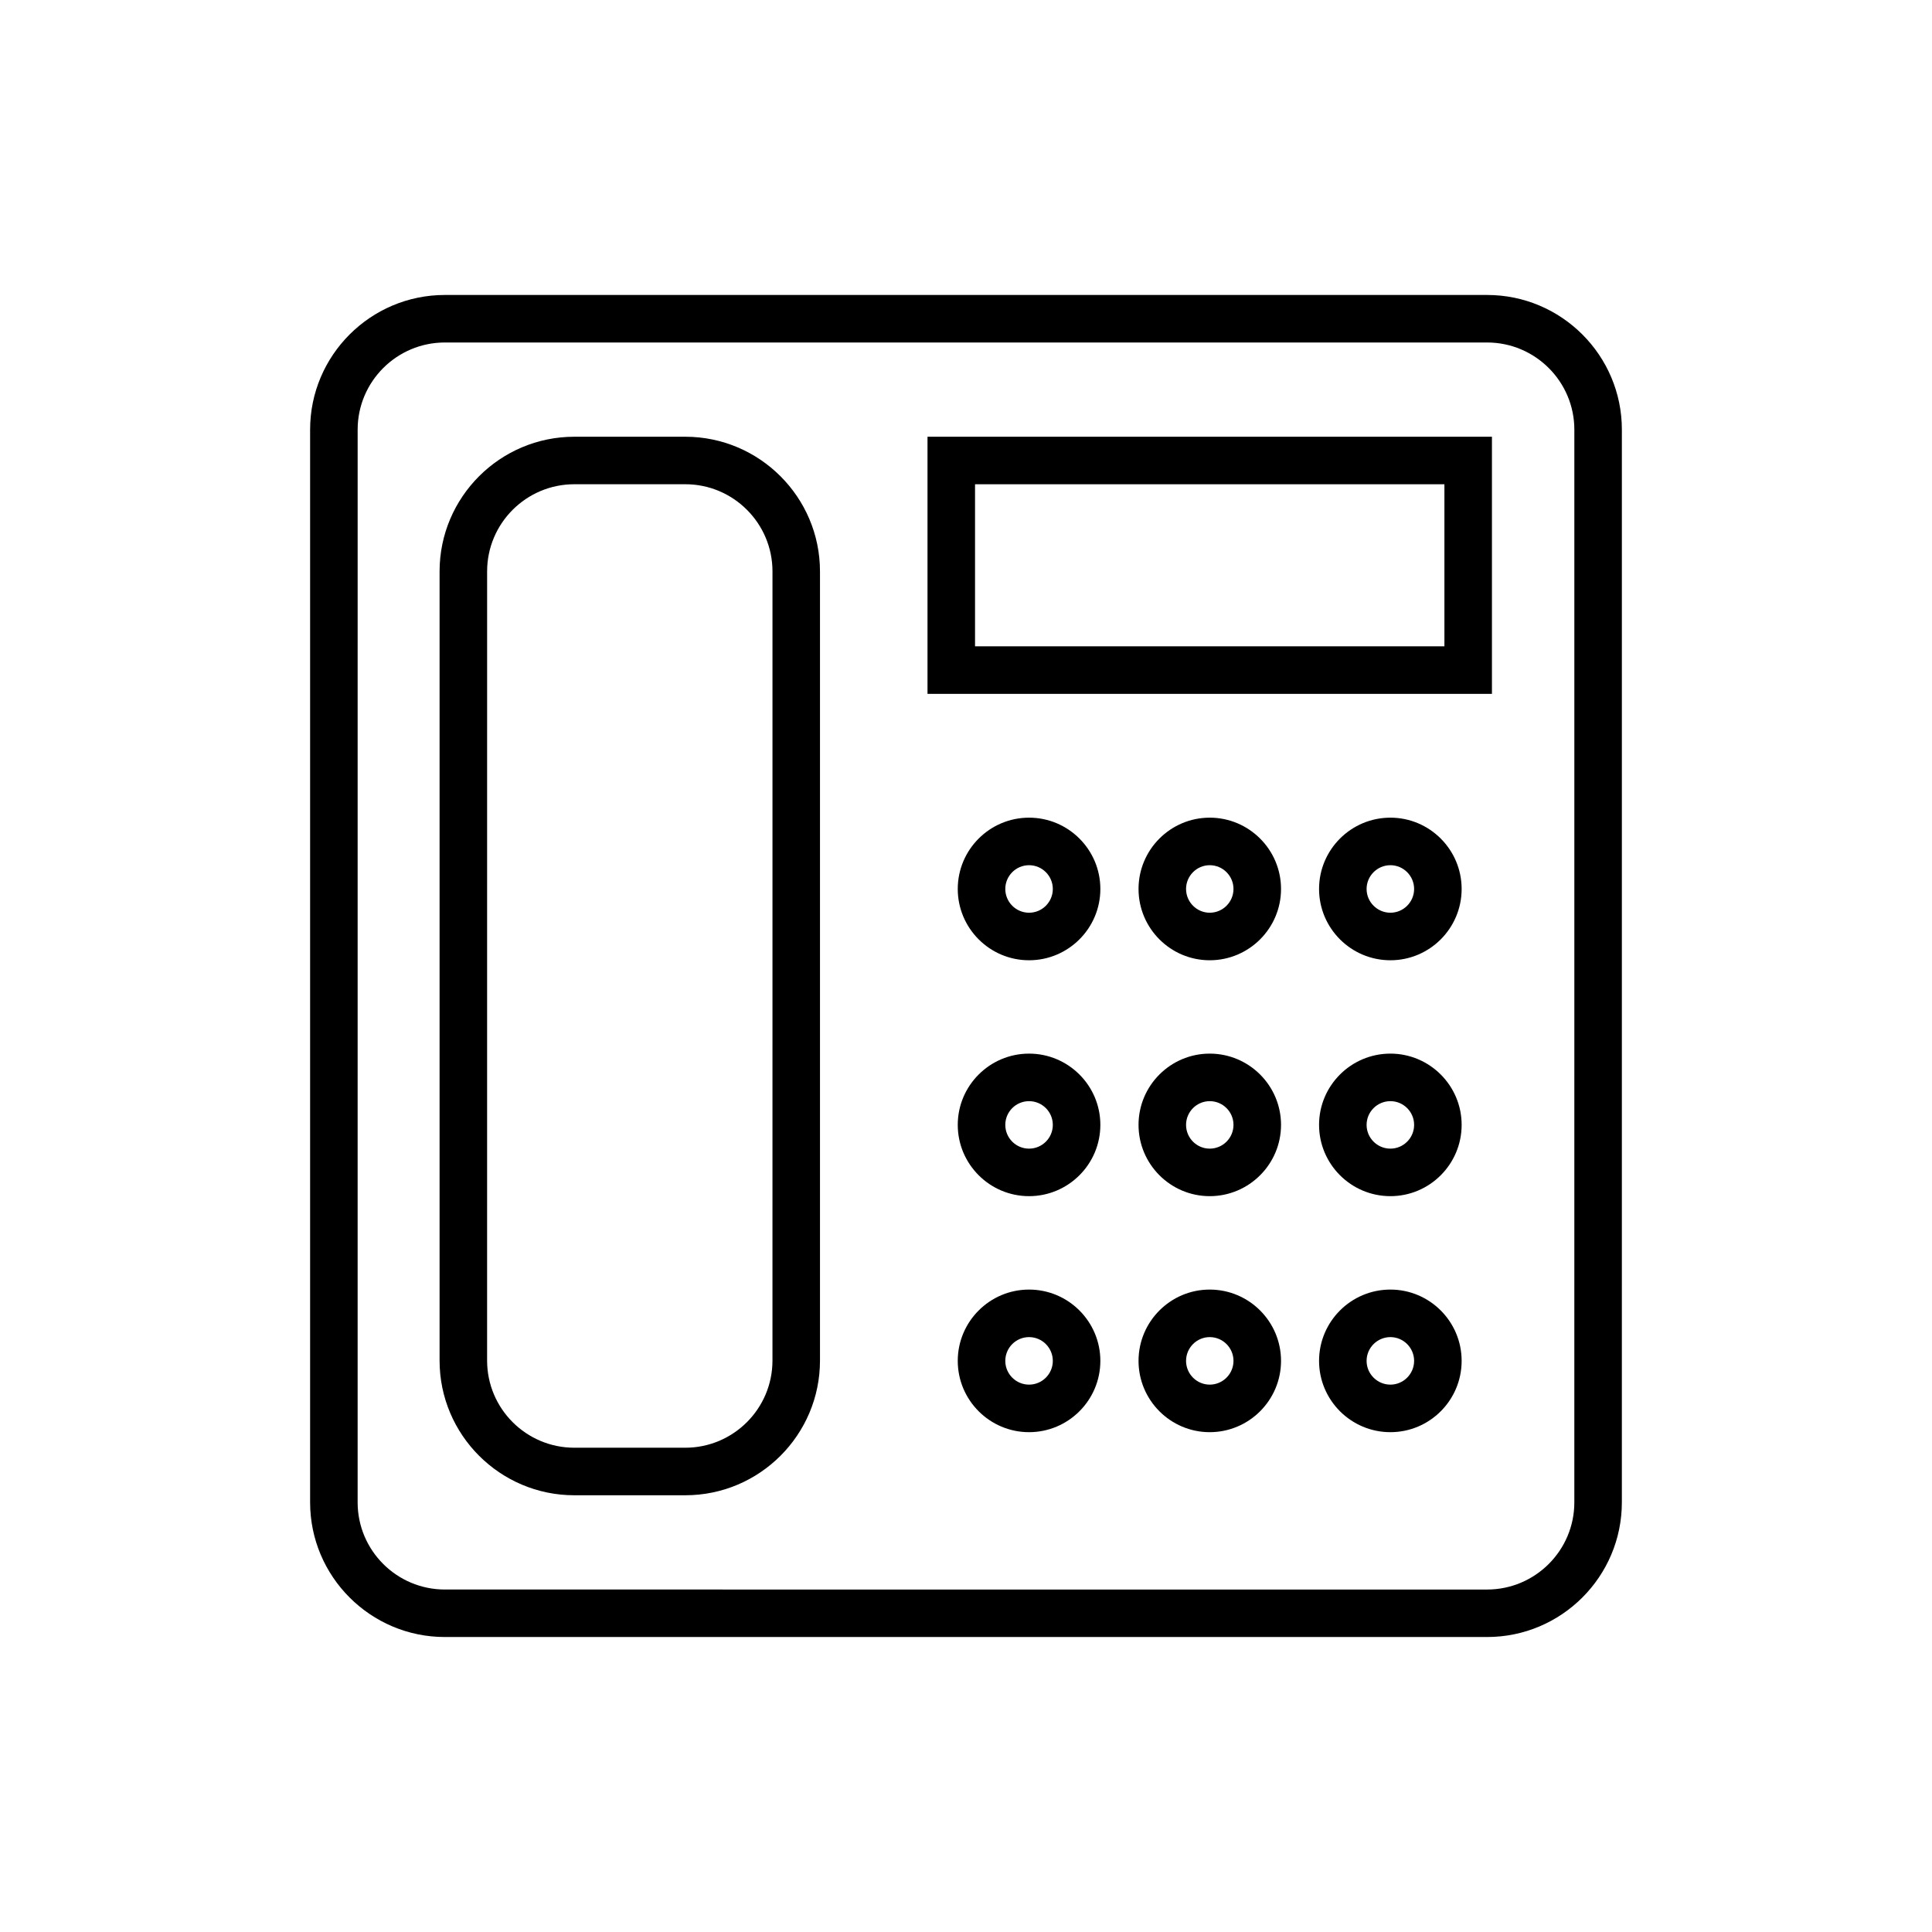
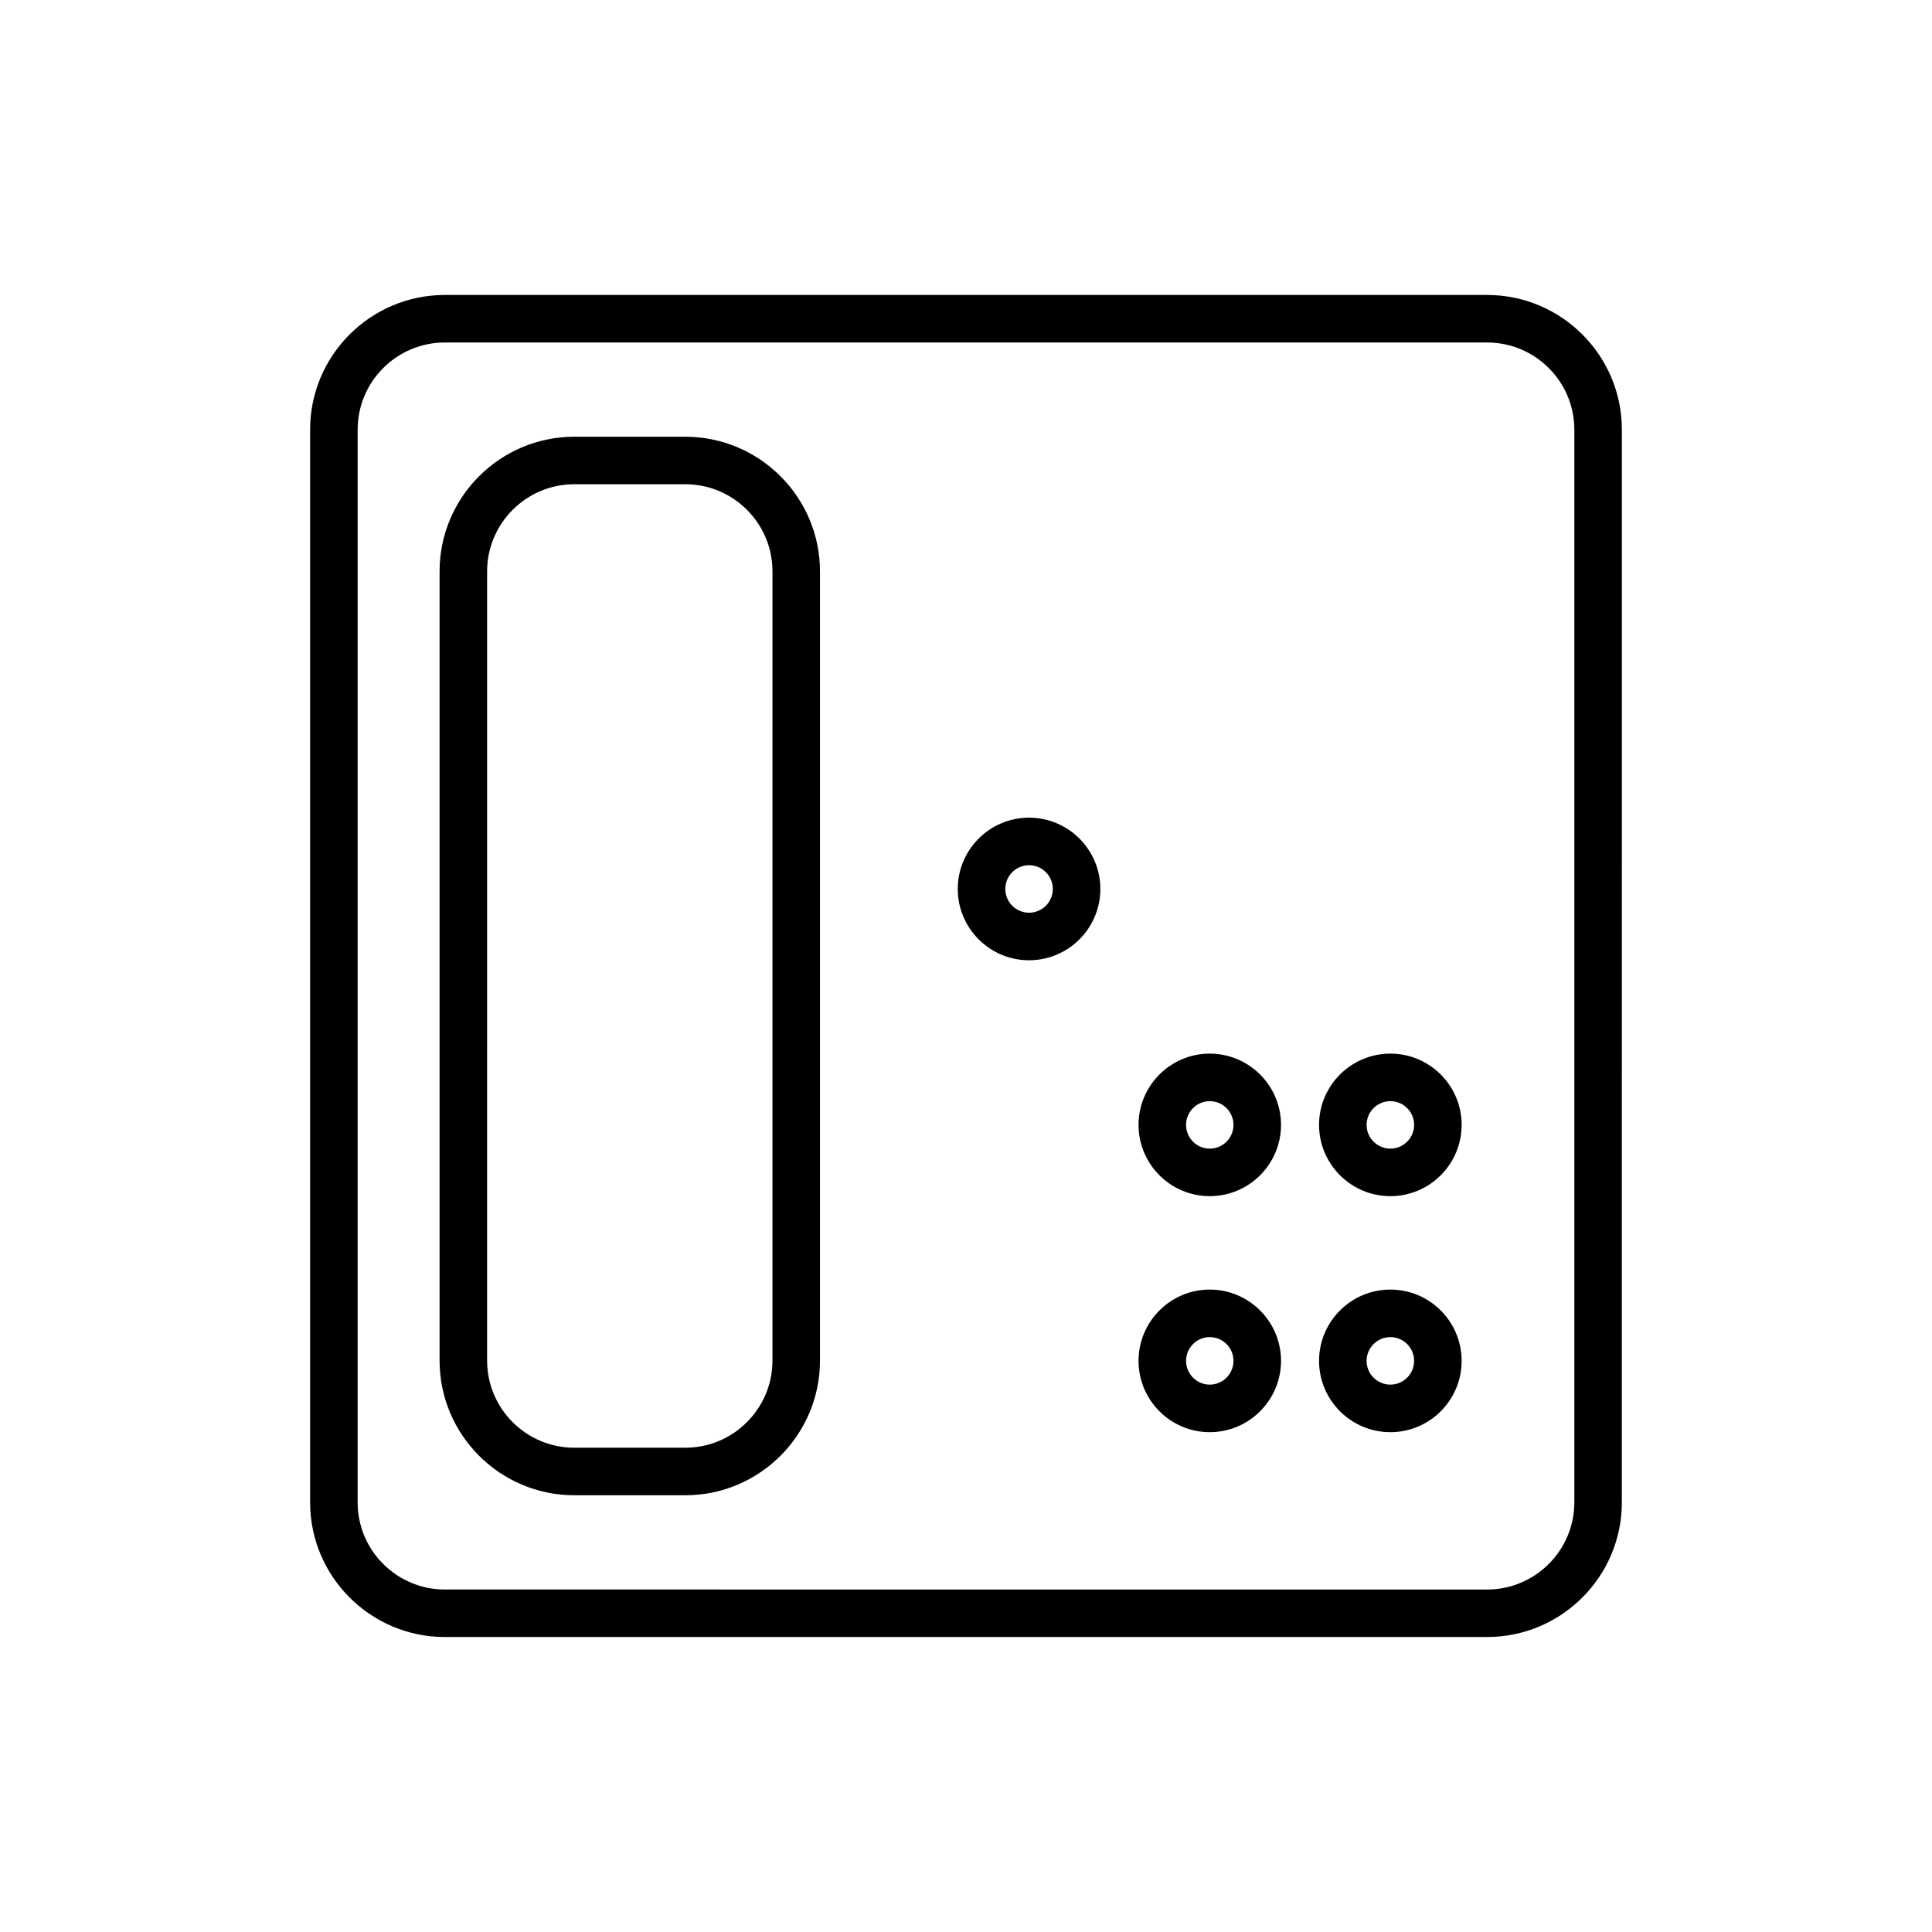
<svg xmlns="http://www.w3.org/2000/svg" fill="#000000" width="800px" height="800px" version="1.1" viewBox="144 144 512 512">
  <g>
    <path d="m538.09 222.17h-276.2c-19.684 0-35.707 16.008-35.707 35.691v284.27c0 19.688 16.02 35.695 35.707 35.695h276.2c19.699 0 35.719-16.008 35.719-35.695l0.004-284.27c0-19.684-16.02-35.691-35.719-35.691zm23.125 319.97c0 12.746-10.379 23.102-23.125 23.102l-276.2-0.004c-12.746 0-23.113-10.352-23.113-23.102l0.004-284.27c0-12.746 10.367-23.102 23.113-23.102h276.2c12.746 0 23.125 10.352 23.125 23.102z" />
    <path d="m325.61 259.74h-29.41c-19.688 0-35.707 16.008-35.707 35.695v209.13c0 19.688 16.02 35.695 35.707 35.695h29.41c19.688 0 35.695-16.008 35.695-35.695v-209.13c0-19.676-16.02-35.695-35.695-35.695zm23.102 244.82c0 12.746-10.367 23.102-23.102 23.102h-29.41c-12.746 0-23.113-10.352-23.113-23.102l0.004-209.13c0-12.746 10.367-23.102 23.113-23.102h29.41c12.734 0 23.102 10.352 23.102 23.102z" />
    <path d="m416.71 360.69c-10.418 0-18.895 8.477-18.895 18.895s8.477 18.895 18.895 18.895c10.418 0 18.895-8.477 18.895-18.895s-8.477-18.895-18.895-18.895zm0 25.191c-3.477 0-6.297-2.832-6.297-6.297 0-3.465 2.82-6.297 6.297-6.297 3.477 0 6.297 2.832 6.297 6.297 0.004 3.465-2.82 6.297-6.297 6.297z" />
-     <path d="m464.59 360.69c-10.402 0-18.867 8.477-18.867 18.895s8.465 18.895 18.867 18.895c10.418 0 18.895-8.477 18.895-18.895s-8.477-18.895-18.895-18.895zm0 25.191c-3.449 0-6.273-2.832-6.273-6.297 0-3.465 2.82-6.297 6.273-6.297 3.477 0 6.297 2.832 6.297 6.297 0 3.465-2.82 6.297-6.297 6.297z" />
-     <path d="m512.47 360.69c-10.43 0-18.906 8.477-18.906 18.895s8.477 18.895 18.906 18.895c10.418 0 18.879-8.477 18.879-18.895 0.004-10.418-8.473-18.895-18.879-18.895zm0 25.191c-3.477 0-6.309-2.832-6.309-6.297 0-3.465 2.832-6.297 6.309-6.297 3.465 0 6.285 2.832 6.285 6.297 0 3.465-2.82 6.297-6.285 6.297z" />
-     <path d="m416.71 423.22c-10.418 0-18.895 8.477-18.895 18.879 0 10.418 8.477 18.895 18.895 18.895 10.418 0 18.895-8.477 18.895-18.895 0-10.402-8.477-18.879-18.895-18.879zm0 25.18c-3.477 0-6.297-2.82-6.297-6.297 0-3.465 2.82-6.285 6.297-6.285 3.477 0 6.297 2.82 6.297 6.285 0.004 3.477-2.82 6.297-6.297 6.297z" />
    <path d="m464.59 423.22c-10.402 0-18.867 8.477-18.867 18.879 0 10.418 8.465 18.895 18.867 18.895 10.418 0 18.895-8.477 18.895-18.895 0-10.402-8.477-18.879-18.895-18.879zm0 25.18c-3.449 0-6.273-2.82-6.273-6.297 0-3.465 2.82-6.285 6.273-6.285 3.477 0 6.297 2.82 6.297 6.285 0 3.477-2.82 6.297-6.297 6.297z" />
    <path d="m512.47 423.22c-10.43 0-18.906 8.477-18.906 18.879 0 10.418 8.477 18.895 18.906 18.895 10.418 0 18.879-8.477 18.879-18.895 0.004-10.402-8.473-18.879-18.879-18.879zm0 25.18c-3.477 0-6.309-2.82-6.309-6.297 0-3.465 2.832-6.285 6.309-6.285 3.465 0 6.285 2.82 6.285 6.285 0 3.477-2.82 6.297-6.285 6.297z" />
-     <path d="m416.71 485.75c-10.418 0-18.895 8.477-18.895 18.895s8.477 18.895 18.895 18.895c10.418 0 18.895-8.477 18.895-18.895s-8.477-18.895-18.895-18.895zm0 25.191c-3.477 0-6.297-2.832-6.297-6.297s2.82-6.297 6.297-6.297c3.477 0 6.297 2.832 6.297 6.297 0.004 3.461-2.82 6.297-6.297 6.297z" />
    <path d="m464.59 485.75c-10.402 0-18.867 8.477-18.867 18.895s8.465 18.895 18.867 18.895c10.418 0 18.895-8.477 18.895-18.895s-8.477-18.895-18.895-18.895zm0 25.191c-3.449 0-6.273-2.832-6.273-6.297s2.82-6.297 6.273-6.297c3.477 0 6.297 2.832 6.297 6.297 0 3.461-2.82 6.297-6.297 6.297z" />
    <path d="m512.47 485.75c-10.43 0-18.906 8.477-18.906 18.895s8.477 18.895 18.906 18.895c10.418 0 18.879-8.477 18.879-18.895 0.004-10.418-8.473-18.895-18.879-18.895zm0 25.191c-3.477 0-6.309-2.832-6.309-6.297s2.832-6.297 6.309-6.297c3.465 0 6.285 2.832 6.285 6.297 0 3.461-2.82 6.297-6.285 6.297z" />
-     <path d="m389.8 327.88h149.58v-68.141h-149.58zm12.594-55.547h124.39v42.949h-124.39z" />
  </g>
</svg>